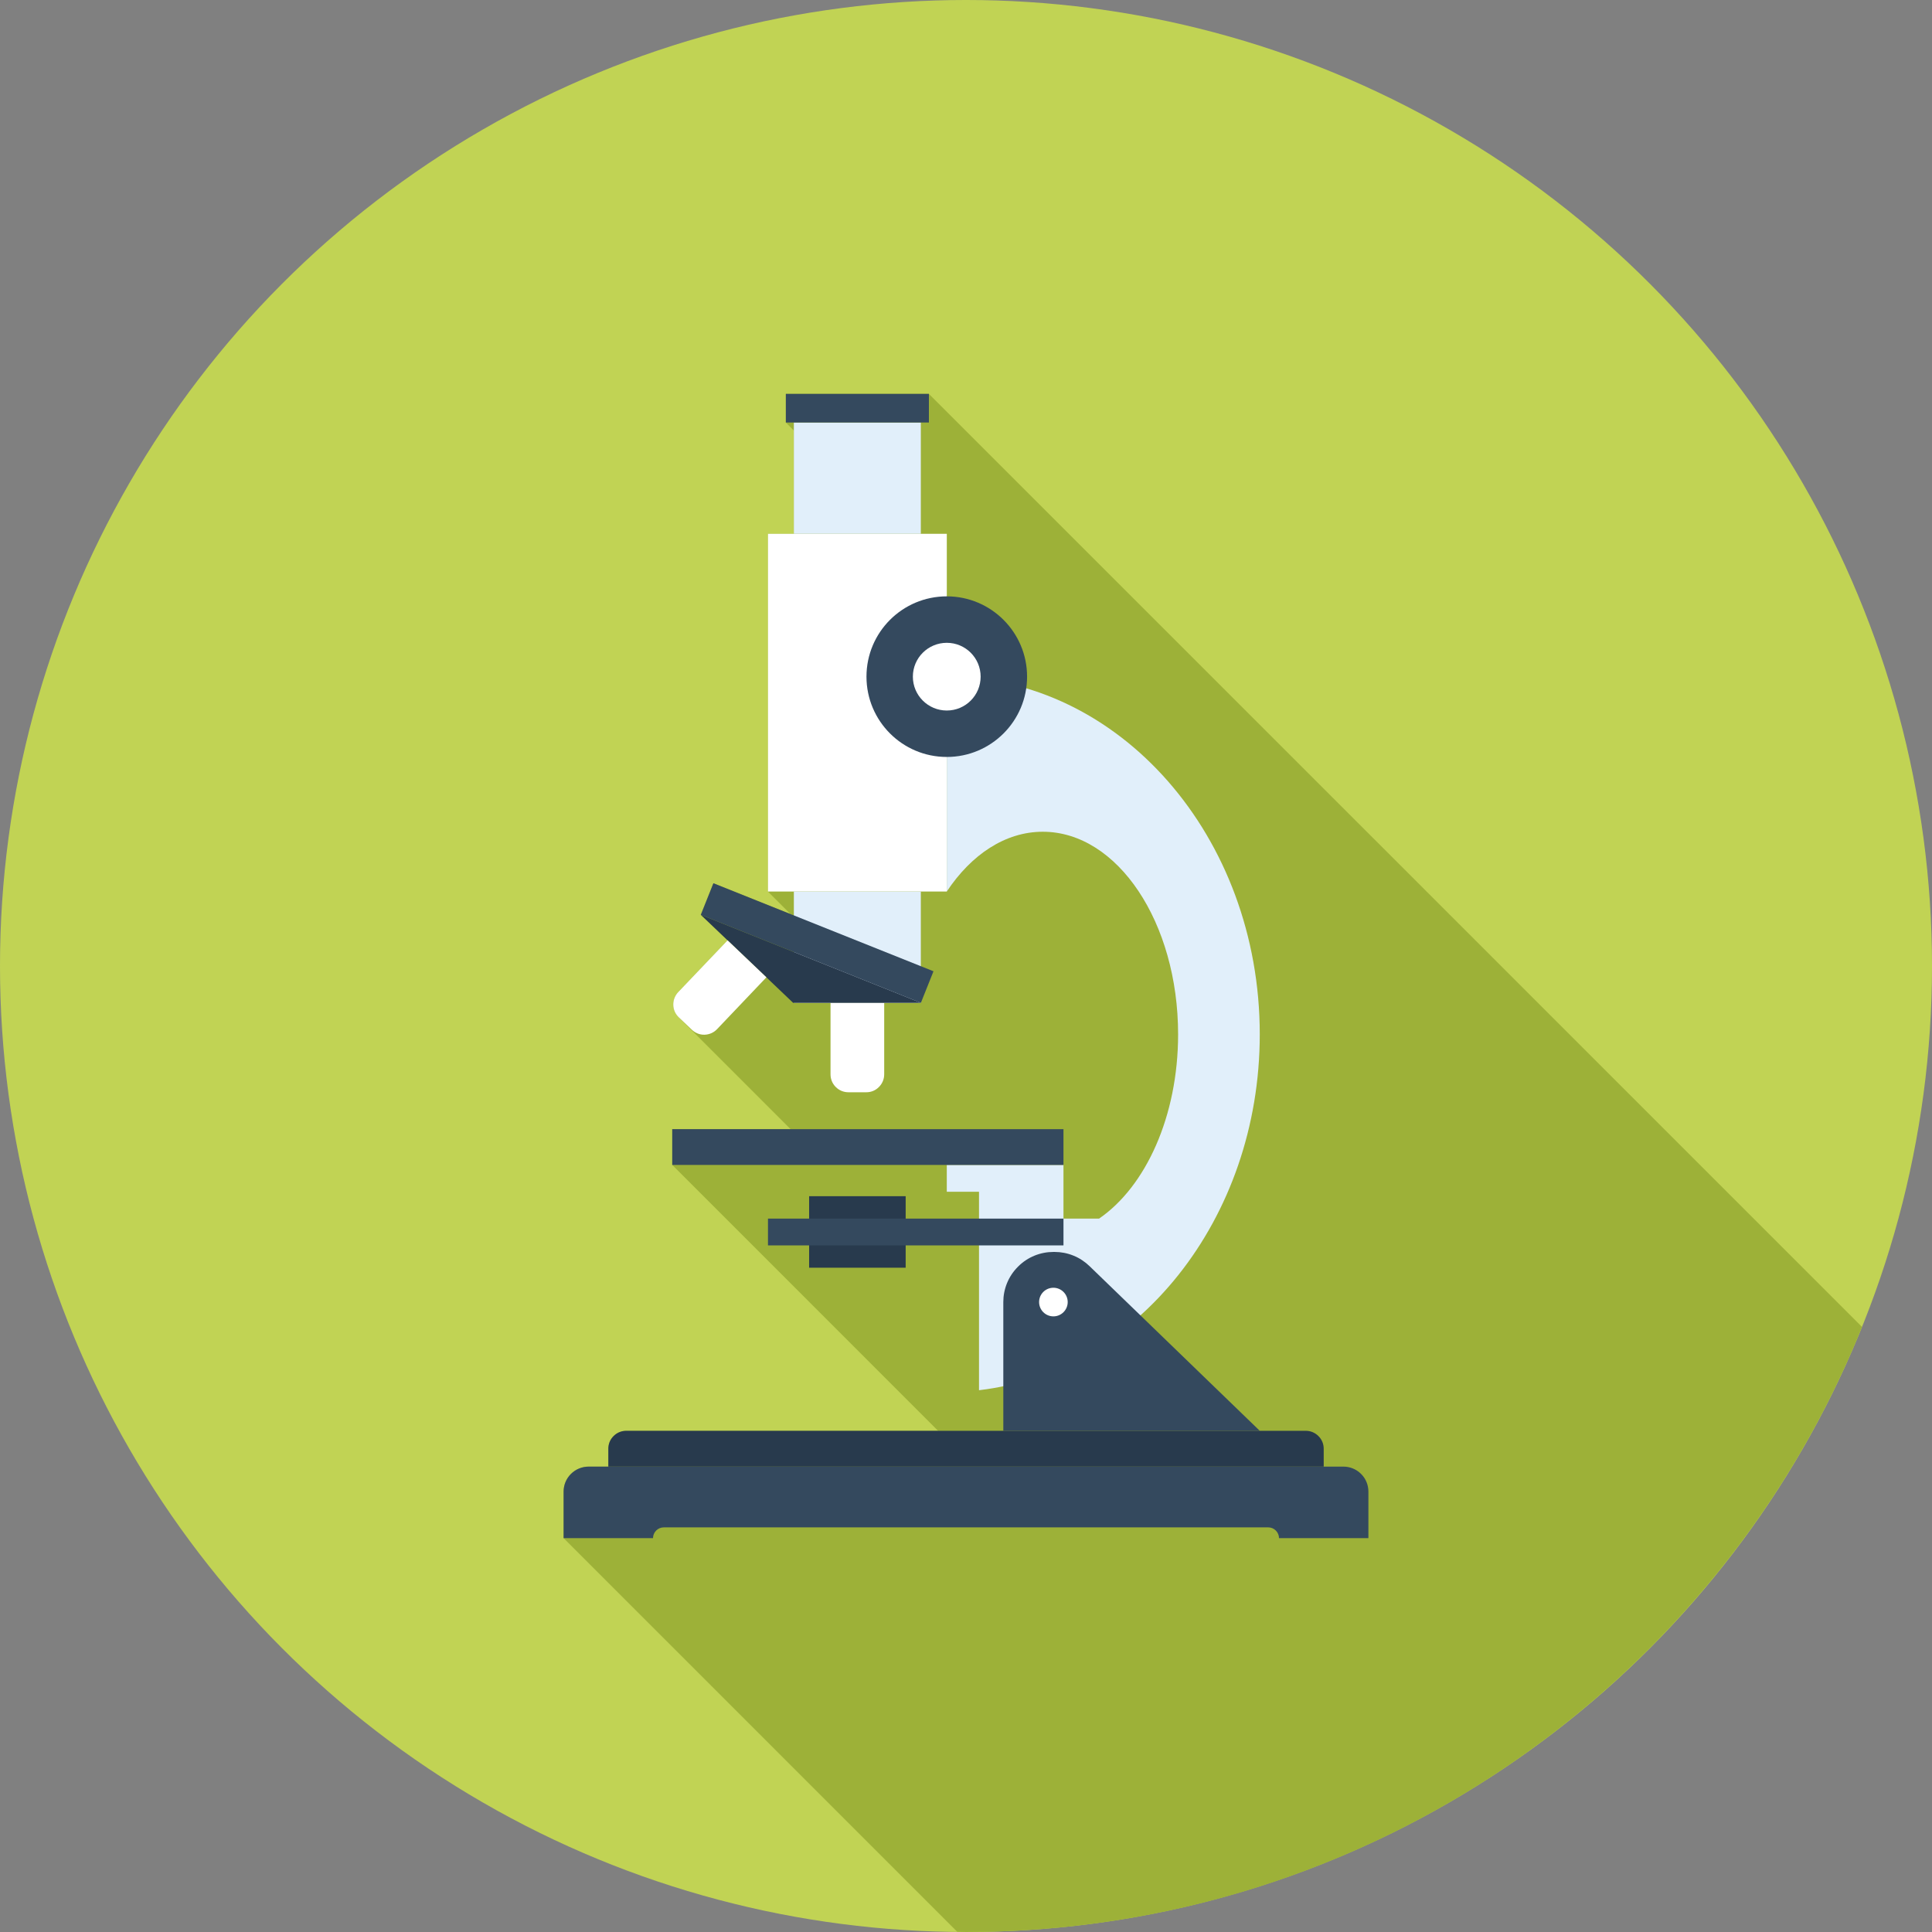
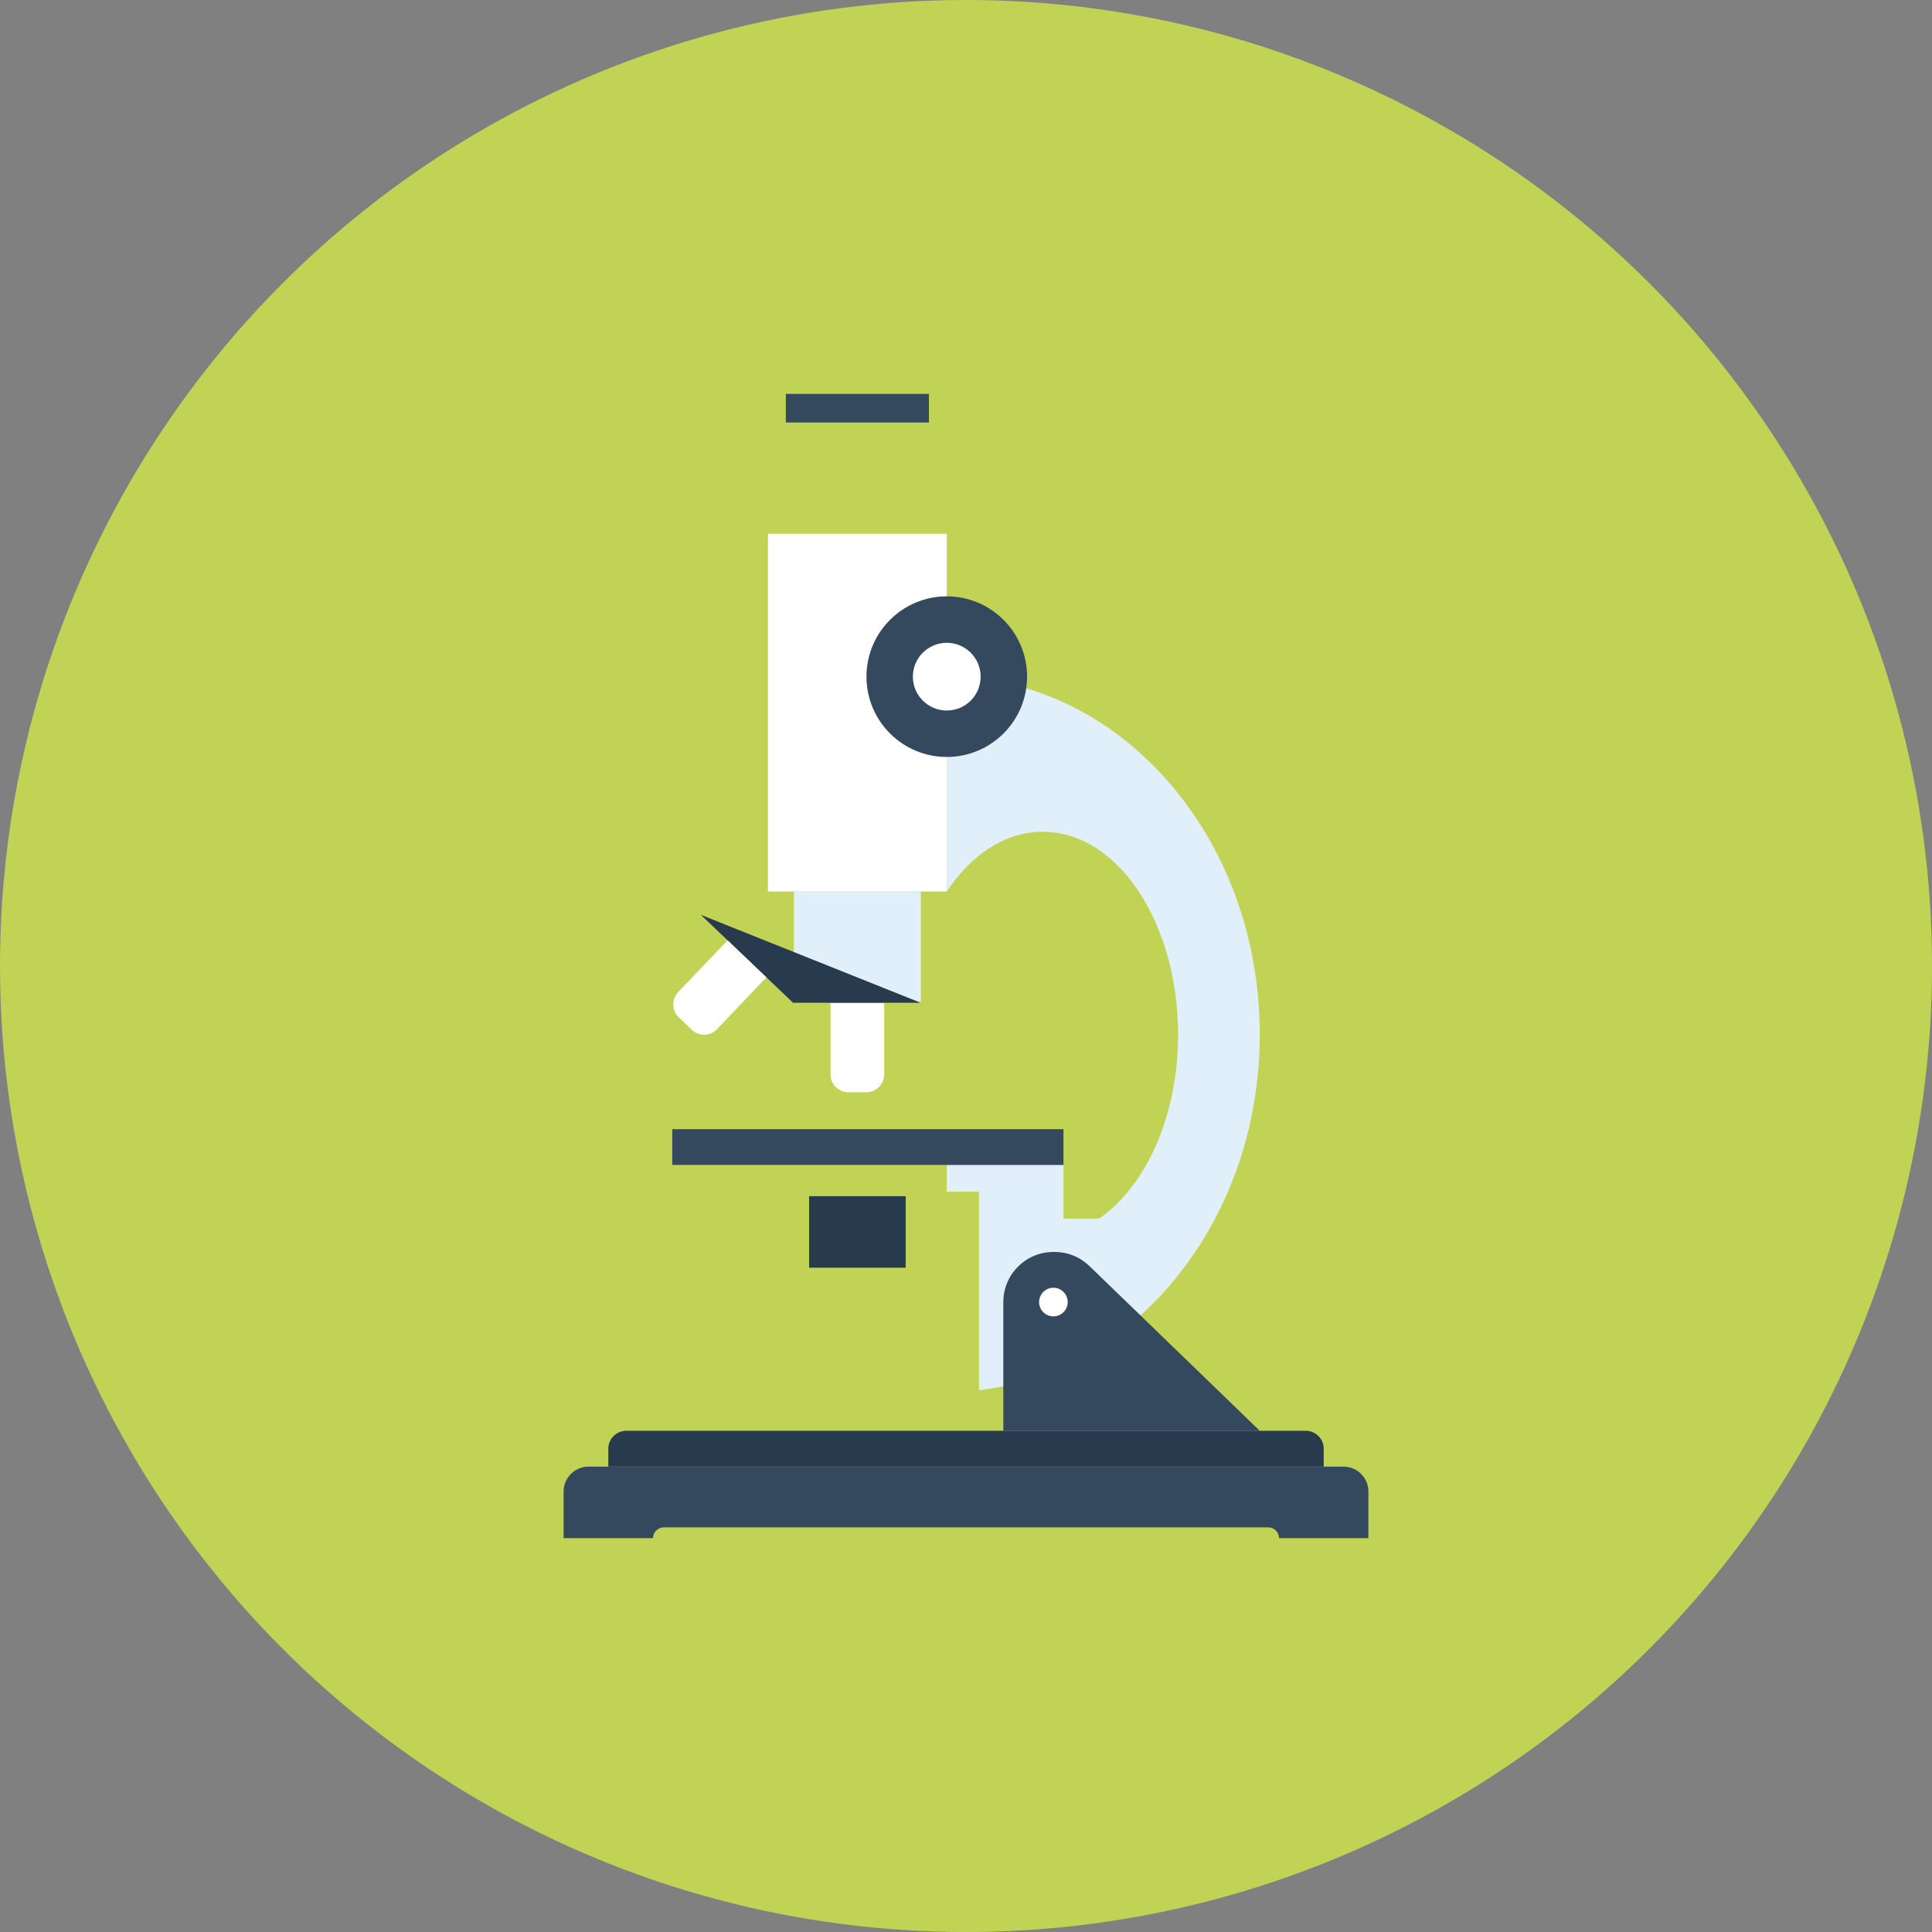
<svg xmlns="http://www.w3.org/2000/svg" version="1.1" id="Layer_1" x="0px" y="0px" viewBox="0 0 512 512" style="enable-background:new 0 0 512 512;" xml:space="preserve" width="512" height="512">
  <rect x="0" y="0" width="512" height="512" fill="#808080" stroke="none" />
  <circle style="fill:#C1D354;" cx="256" cy="256" r="256" />
-   <path style="fill:#9DB138;" d="M493.455,351.654l-247.288-247.27h-37.911v7.59l2.135,2.135v27.369h-6.868v64.197v30.6l-0.008,0.008  l5.962,5.962l-20.398-8.166l-3.354,8.371l7.086,6.748l-13.084,13.724c-0.817,0.878-1.313,2.079-1.295,3.392  c0.01,0.307,0.054,0.617,0.115,0.906c0.02,0.092,0.054,0.174,0.077,0.266c0.056,0.197,0.118,0.399,0.205,0.589  c0.036,0.077,0.074,0.148,0.113,0.218c0.097,0.202,0.205,0.392,0.33,0.584c0.036,0.044,0.069,0.1,0.105,0.141  c0.069,0.1,0.133,0.205,0.215,0.294c0.095,0.1,0.218,0.218,0.32,0.317l0.02,0.028l29.581,29.576h-31.36v9.487l70.459,70.461h-82.644  c-1.219,0-2.435,0.471-3.359,1.39c-0.937,0.927-1.393,2.143-1.393,3.359v4.744h-5.22c-1.674,0-3.395,0.653-4.692,1.953  c-1.28,1.277-1.938,2.977-1.938,4.677v12.319l104.312,104.323c0.776,0.003,1.541,0.054,2.322,0.054  C363.561,512,455.557,445.645,493.455,351.654z" />
  <rect x="203.52" y="141.466" style="fill:#FFFFFF;" width="47.393" height="94.797" />
  <path style="fill:#E1EFFA;" d="M250.908,179.32v56.937c6.502-9.782,15.496-15.836,25.444-15.836  c19.804,0,35.858,24.041,35.858,53.691c0,21.673-8.573,40.335-20.933,48.824h-9.446v-14.223h-30.922v7.114h8.538v52.595  c41.8-4.895,74.404-45.243,74.404-94.313C333.852,221.763,296.719,179.32,250.908,179.32z" />
  <rect x="214.426" y="317.005" style="fill:#283A4D;" width="25.585" height="18.954" />
  <g>
-     <rect x="203.52" y="322.944" style="fill:#34495E;" width="78.313" height="7.099" />
    <rect x="178.15" y="299.238" style="fill:#34495E;" width="103.68" height="9.48" />
  </g>
  <g>
    <rect x="210.381" y="236.262" style="fill:#E1EFFA;" width="33.649" height="29.512" />
-     <rect x="210.381" y="111.969" style="fill:#E1EFFA;" width="33.649" height="29.496" />
  </g>
  <rect x="208.256" y="104.384" style="fill:#34495E;" width="37.914" height="7.585" />
  <path style="fill:#FFFFFF;" d="M234.319,284.726c0,1.216-0.471,2.422-1.398,3.343c-0.919,0.94-2.125,1.398-3.341,1.39h-4.736  c-1.216,0-2.429-0.451-3.356-1.39c-0.932-0.919-1.39-2.135-1.39-3.343v-18.954h14.223v18.954H234.319z" />
-   <polygon style="fill:#34495E;" points="244.04,265.769 185.72,242.432 189.056,234.066 247.383,257.398 " />
  <polygon style="fill:#283A4D;" points="185.72,242.432 210.194,265.769 244.04,265.769 " />
  <path style="fill:#FFFFFF;" d="M190.031,272.735c-0.842,0.886-2.012,1.436-3.315,1.475c-1.298,0.036-2.496-0.479-3.377-1.321  l-3.433-3.264c-0.886-0.835-1.446-2.002-1.48-3.307c-0.028-1.316,0.474-2.522,1.303-3.4l13.084-13.722L203.1,259L190.031,272.735z" />
  <g>
    <path style="fill:#34495E;" d="M333.852,379.177h-67.965V345.06c0-3.405,1.3-6.797,3.904-9.39c2.573-2.591,5.978-3.891,9.37-3.891   h0.32c1.656,0,3.354,0.307,4.977,0.97c1.641,0.653,3.052,1.62,4.247,2.76L333.852,379.177z" />
    <path style="fill:#34495E;" d="M155.991,388.667c-1.687,0-3.392,0.645-4.698,1.946c-1.285,1.285-1.935,2.985-1.935,4.677v12.324   h23.7l0,0c0-0.709,0.279-1.446,0.835-2.007c0.563-0.556,1.285-0.837,2.02-0.837h160.189c0.735,0,1.452,0.282,2.004,0.837   c0.566,0.561,0.845,1.298,0.845,2.007l0,0h23.69V395.29c0-1.692-0.643-3.392-1.933-4.677c-1.3-1.3-3.005-1.946-4.69-1.946H155.991z   " />
  </g>
  <path style="fill:#283A4D;" d="M350.794,388.667H161.213v-4.746c0-1.216,0.453-2.424,1.388-3.346  c0.927-0.932,2.135-1.398,3.351-1.398h180.106c1.213,0,2.419,0.466,3.343,1.398c0.934,0.919,1.395,2.13,1.395,3.346v4.746H350.794z" />
  <path style="fill:#FFFFFF;" d="M282.954,345.06c0,2.092-1.708,3.791-3.791,3.791c-2.099,0-3.791-1.7-3.791-3.791  c0-2.099,1.692-3.791,3.791-3.791C281.247,341.268,282.954,342.961,282.954,345.06z" />
  <path style="fill:#34495E;" d="M272.187,179.32c0,11.758-9.544,21.281-21.279,21.281c-11.761,0-21.284-9.523-21.284-21.281  c0-11.756,9.523-21.281,21.284-21.281C262.646,158.042,272.187,167.565,272.187,179.32z" />
  <path style="fill:#FFFFFF;" d="M259.878,179.32c0,4.959-4.006,8.975-8.968,8.975c-4.966,0-8.991-4.017-8.991-8.975  s4.024-8.968,8.991-8.968C255.869,170.353,259.878,174.364,259.878,179.32z" />
  <g>
</g>
  <g>
</g>
  <g>
</g>
  <g>
</g>
  <g>
</g>
  <g>
</g>
  <g>
</g>
  <g>
</g>
  <g>
</g>
  <g>
</g>
  <g>
</g>
  <g>
</g>
  <g>
</g>
  <g>
</g>
  <g>
</g>
</svg>